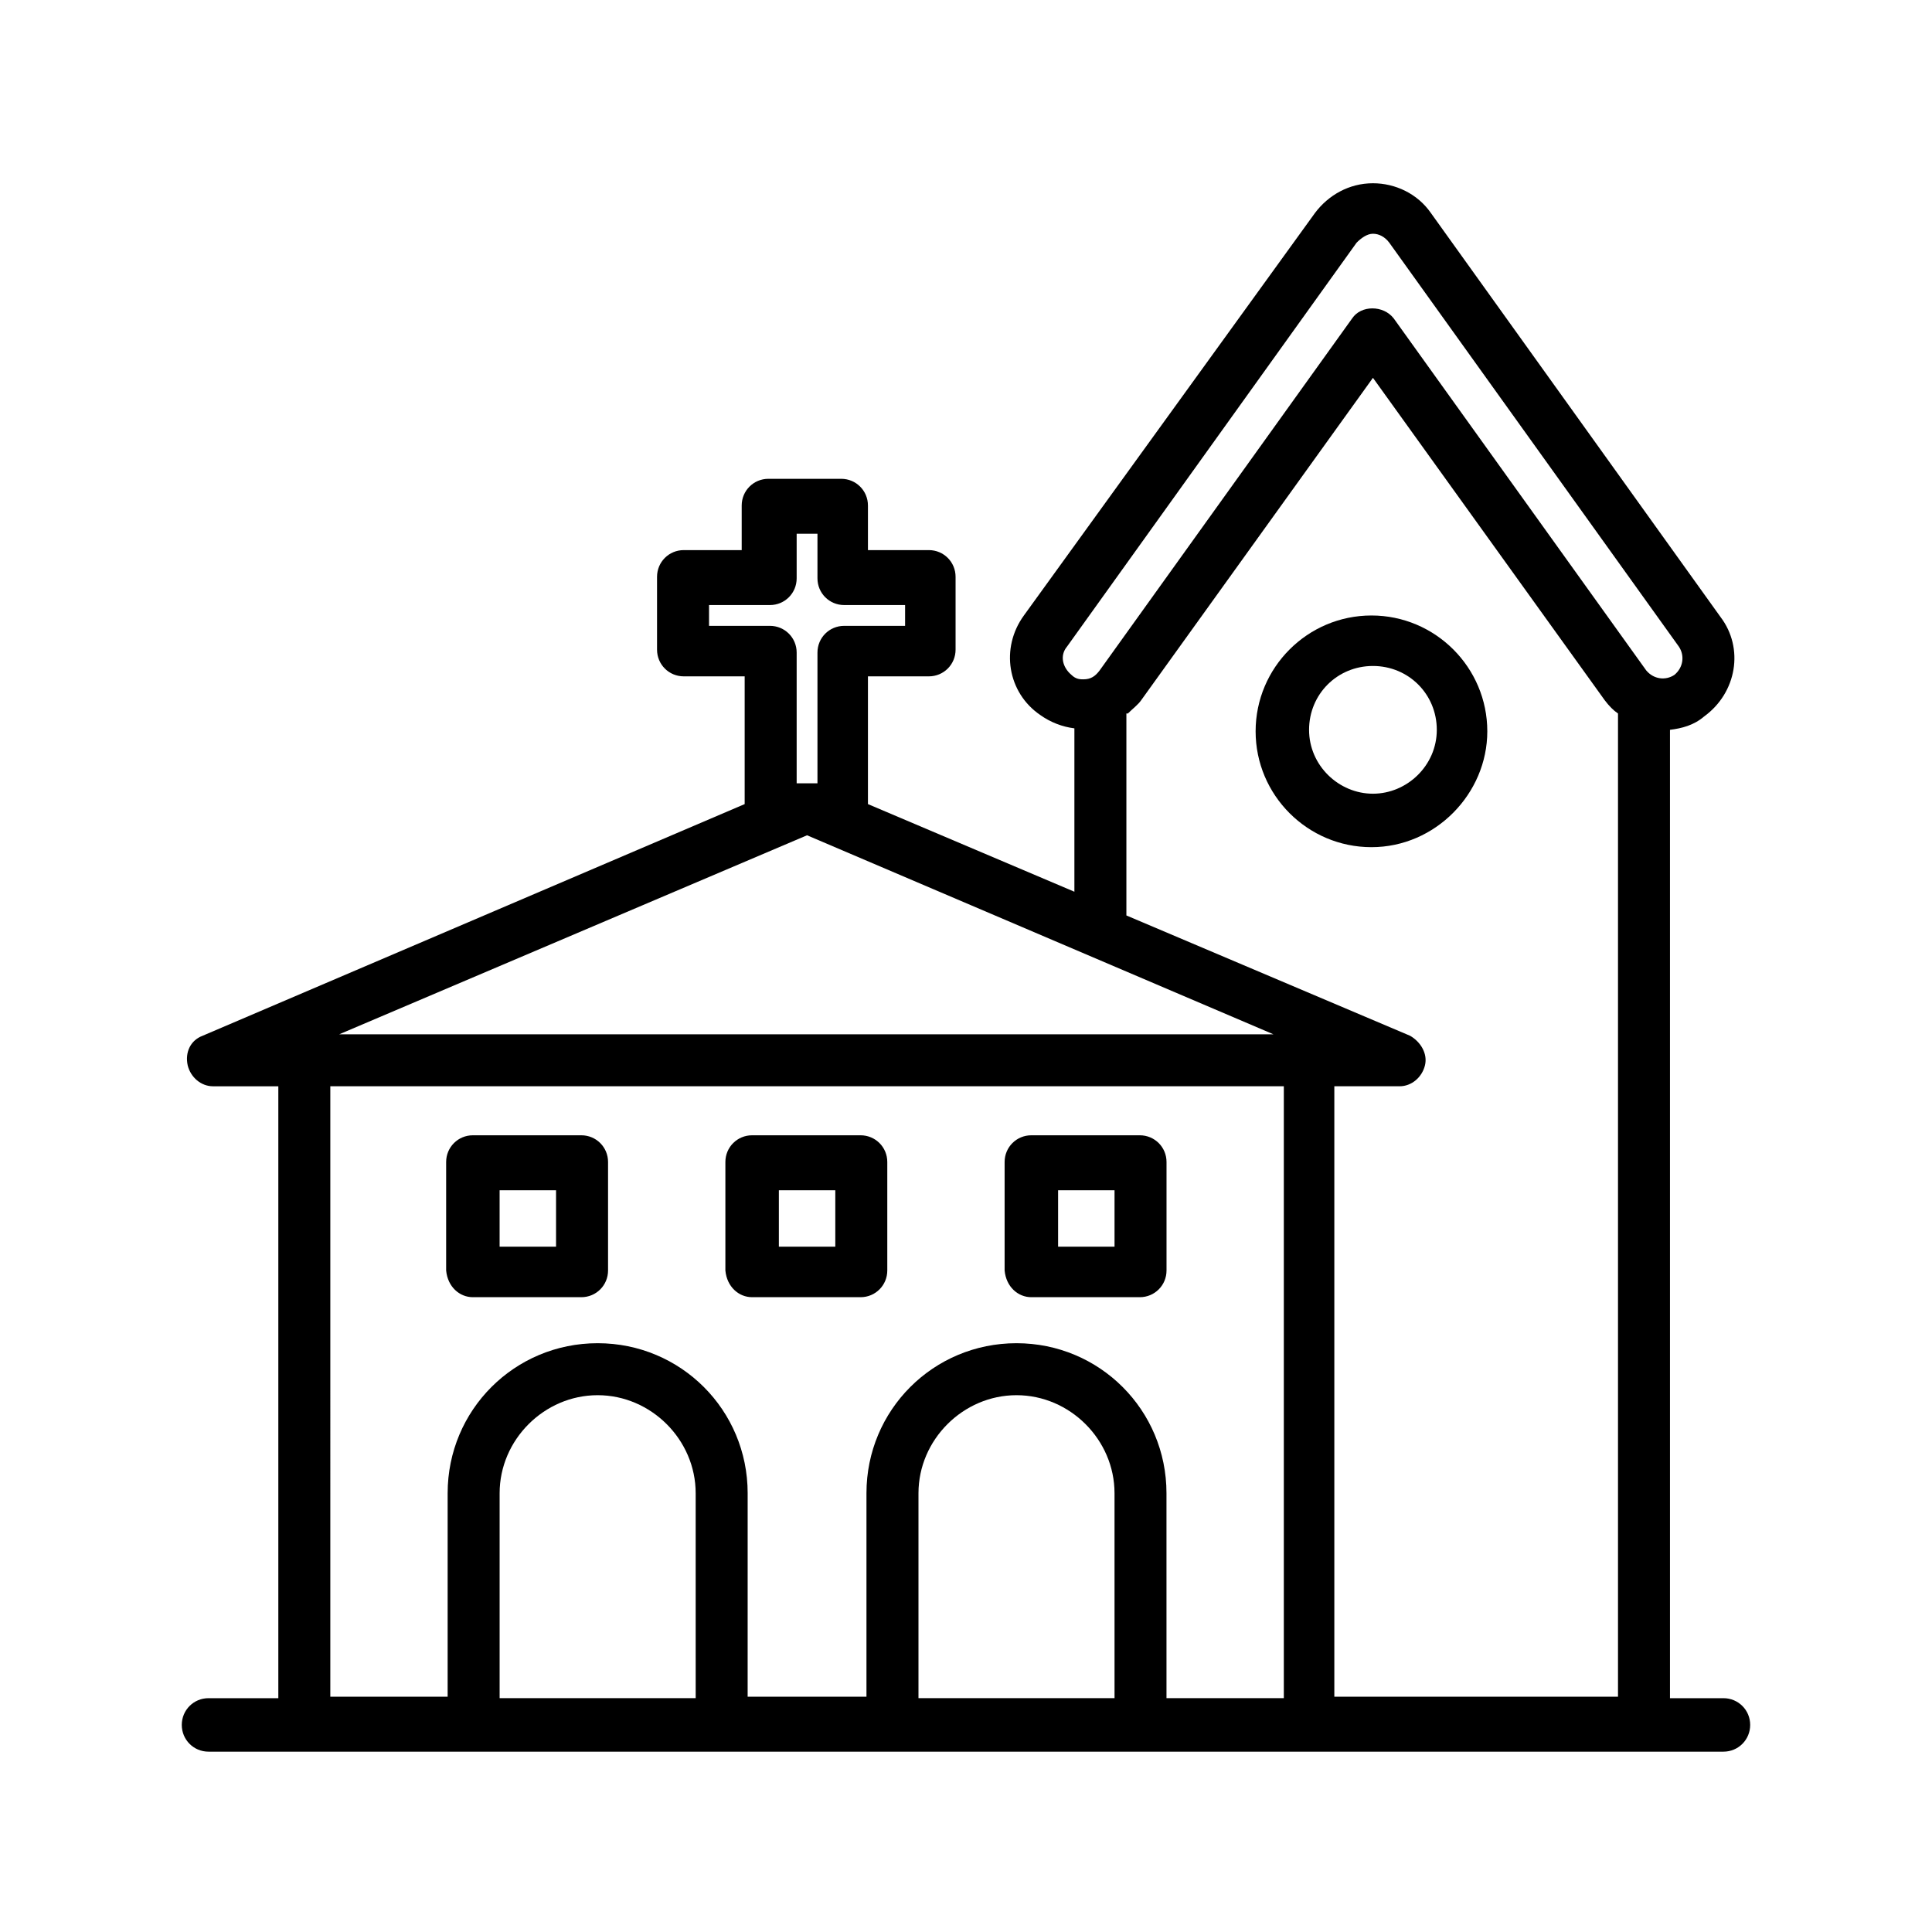
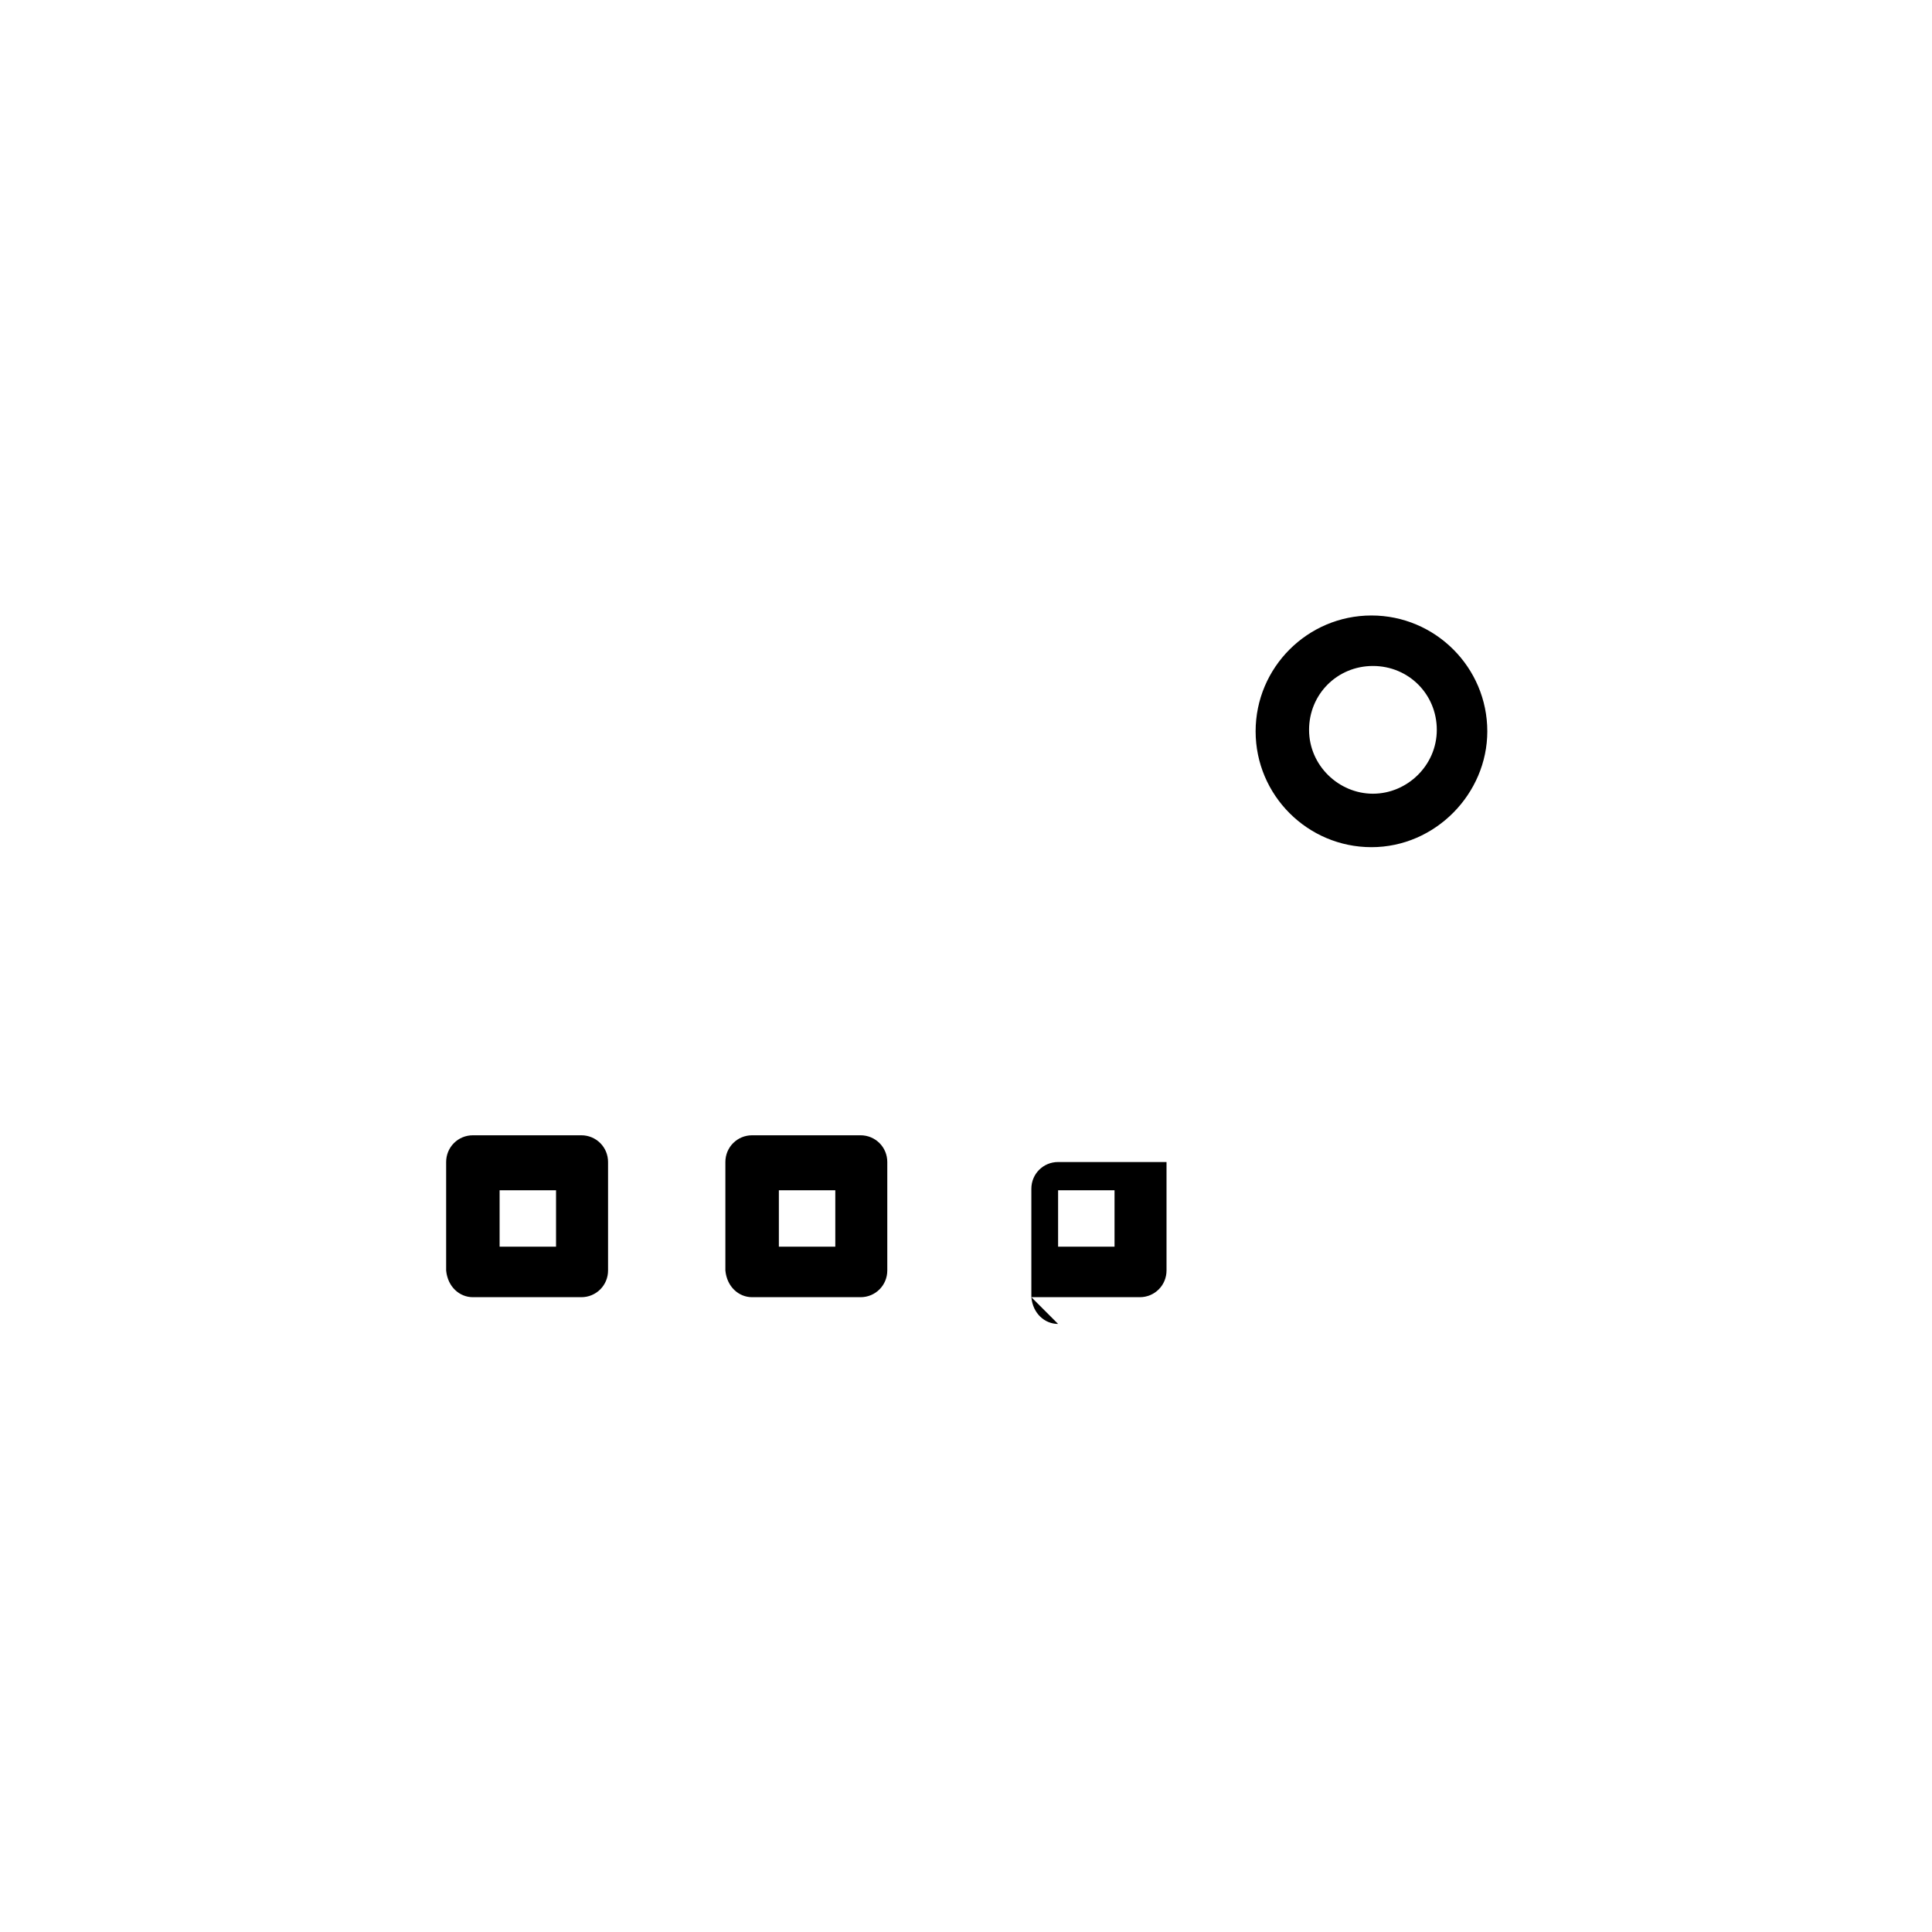
<svg xmlns="http://www.w3.org/2000/svg" fill="#000000" width="800px" height="800px" version="1.1" viewBox="144 144 512 512">
  <g>
    <path d="m538.15 337.81c0-16.926-13.777-30.699-30.699-30.699-16.926 0-30.699 13.777-30.699 30.699 0 16.926 13.777 30.699 30.699 30.699 16.922 0.004 30.699-14.168 30.699-30.699zm-30.309 16.531c-9.055 0-16.926-7.477-16.926-16.926 0-9.445 7.477-16.926 16.926-16.926 9.445 0 16.926 7.477 16.926 16.926 0 9.449-7.871 16.926-16.926 16.926z" />
    <path d="m269.32 487.77h28.734c3.938 0 7.086-3.148 7.086-7.086v-28.734c0-3.938-3.148-7.086-7.086-7.086h-28.734c-3.938 0-7.086 3.148-7.086 7.086v28.734c0.395 4.328 3.543 7.086 7.086 7.086zm7.082-28.34h14.957v14.957h-14.957z" />
    <path d="m343.32 487.77h28.734c3.938 0 7.086-3.148 7.086-7.086v-28.734c0-3.938-3.148-7.086-7.086-7.086h-28.734c-3.938 0-7.086 3.148-7.086 7.086v28.734c0.395 4.328 3.543 7.086 7.086 7.086zm7.086-28.34h14.957v14.957h-14.957z" />
-     <path d="m417.32 487.77h28.734c3.938 0 7.086-3.148 7.086-7.086v-28.734c0-3.938-3.148-7.086-7.086-7.086h-28.734c-3.938 0-7.086 3.148-7.086 7.086v28.734c0.395 4.328 3.543 7.086 7.086 7.086zm7.086-28.34h14.957v14.957h-14.957z" />
-     <path d="m600.73 594.04h-14.168v-256.63c3.148-0.395 6.297-1.18 9.055-3.543 8.66-6.297 10.629-18.105 4.328-26.371l-76.754-107.06c-3.543-5.117-9.445-7.871-15.352-7.871-6.297 0-11.809 3.148-15.352 7.871l-77.145 106.67c-6.297 8.66-4.328 20.469 4.328 26.371 2.754 1.969 5.902 3.148 9.055 3.543v43.297l-54.711-23.223v-33.852h16.137c3.938 0 7.086-3.148 7.086-7.086v-19.285c0-3.938-3.148-7.086-7.086-7.086h-16.137v-11.809c0-3.938-3.148-7.086-7.086-7.086h-19.285c-3.938 0-7.086 3.148-7.086 7.086v11.809h-15.348c-3.938 0-7.086 3.148-7.086 7.086v19.285c0 3.938 3.148 7.086 7.086 7.086h16.137v33.852l-143.66 61.398c-3.148 1.18-4.723 4.328-3.938 7.871 0.789 3.148 3.543 5.512 6.691 5.512h17.32v162.16h-18.5c-3.938 0-7.086 3.148-7.086 7.086s3.148 7.086 7.086 7.086h401.47c3.938 0 7.086-3.148 7.086-7.086s-3.148-7.086-7.086-7.086zm-173.97-278.67 76.754-107.06c1.18-1.18 2.754-2.363 4.328-2.363s3.148 0.789 4.328 2.363l76.754 107.06c1.574 2.363 1.18 5.512-1.18 7.477-2.363 1.574-5.512 1.18-7.477-1.18l-66.914-93.285c-2.754-3.543-8.66-3.543-11.02 0l-66.914 93.285c-1.18 1.574-2.363 2.363-4.328 2.363-0.789 0-1.969 0-3.148-1.18-2.363-1.973-3.148-5.121-1.184-7.481zm16.141 17.711c1.18-1.18 2.754-2.363 3.543-3.543l61.402-85.41 61.398 85.41c1.18 1.574 2.363 2.754 3.543 3.543v260.56h-75.176v-161.77h17.32c3.148 0 5.902-2.363 6.691-5.512 0.789-3.148-1.18-6.297-3.938-7.871l-75.18-31.883v-53.527zm-111-23.223v-5.512h16.137c3.938 0 7.086-3.148 7.086-7.086v-11.809h5.512v11.809c0 3.938 3.148 7.086 7.086 7.086h16.137v5.512h-16.137c-3.938 0-7.086 3.148-7.086 7.086v34.637h-5.512v-34.637c0-3.938-3.148-7.086-7.086-7.086zm25.977 55.5 123.59 52.742h-247.57zm-126.34 66.516h252.69v162.16h-31.094l-0.004-54.316c0-22.043-17.711-39.754-39.754-39.754-22.043 0-39.754 17.711-39.754 39.754v53.922h-31.488l0.004-53.922c0-22.043-17.711-39.754-39.754-39.754s-39.754 17.711-39.754 39.754v53.922h-31.094zm207.43 162.16h-51.562v-54.316c0-14.168 11.809-25.977 25.977-25.977 14.168 0 25.977 11.809 25.977 25.977l0.004 54.316zm-111 0h-51.562v-54.316c0-14.168 11.809-25.977 25.977-25.977 14.168 0 25.977 11.809 25.977 25.977l0.004 54.316z" />
+     <path d="m417.32 487.77h28.734c3.938 0 7.086-3.148 7.086-7.086v-28.734h-28.734c-3.938 0-7.086 3.148-7.086 7.086v28.734c0.395 4.328 3.543 7.086 7.086 7.086zm7.086-28.34h14.957v14.957h-14.957z" />
  </g>
</svg>